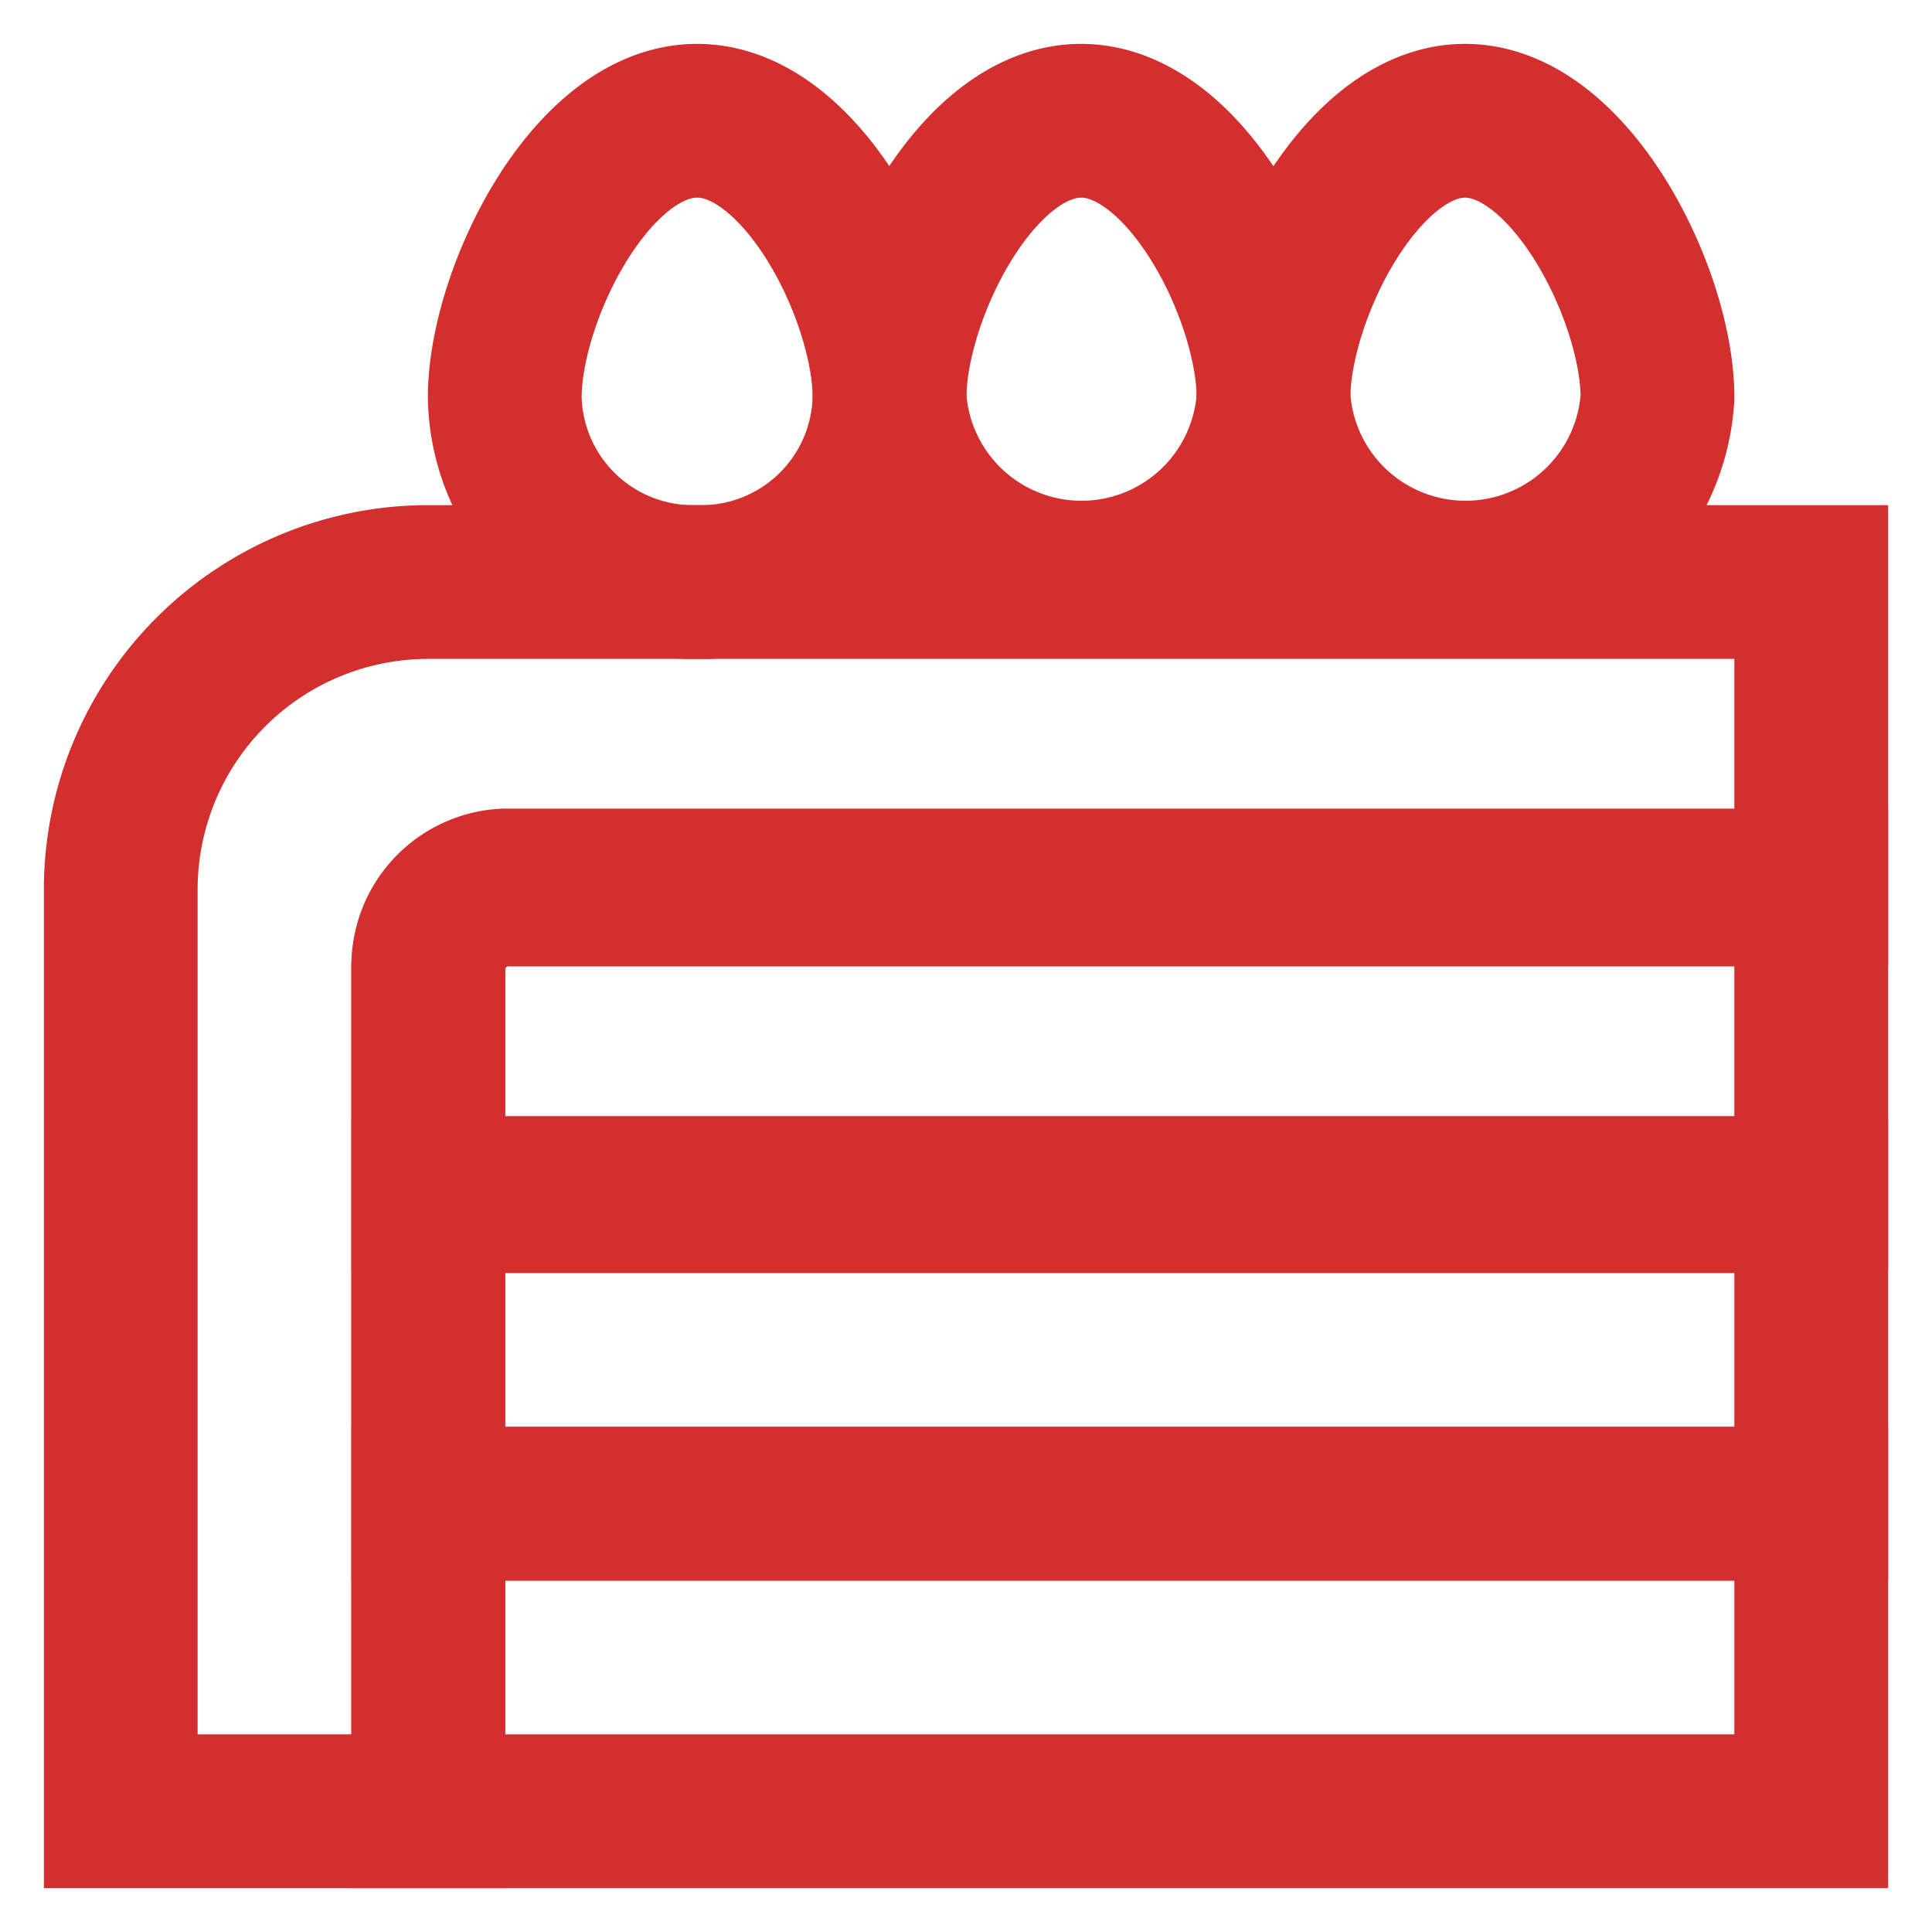
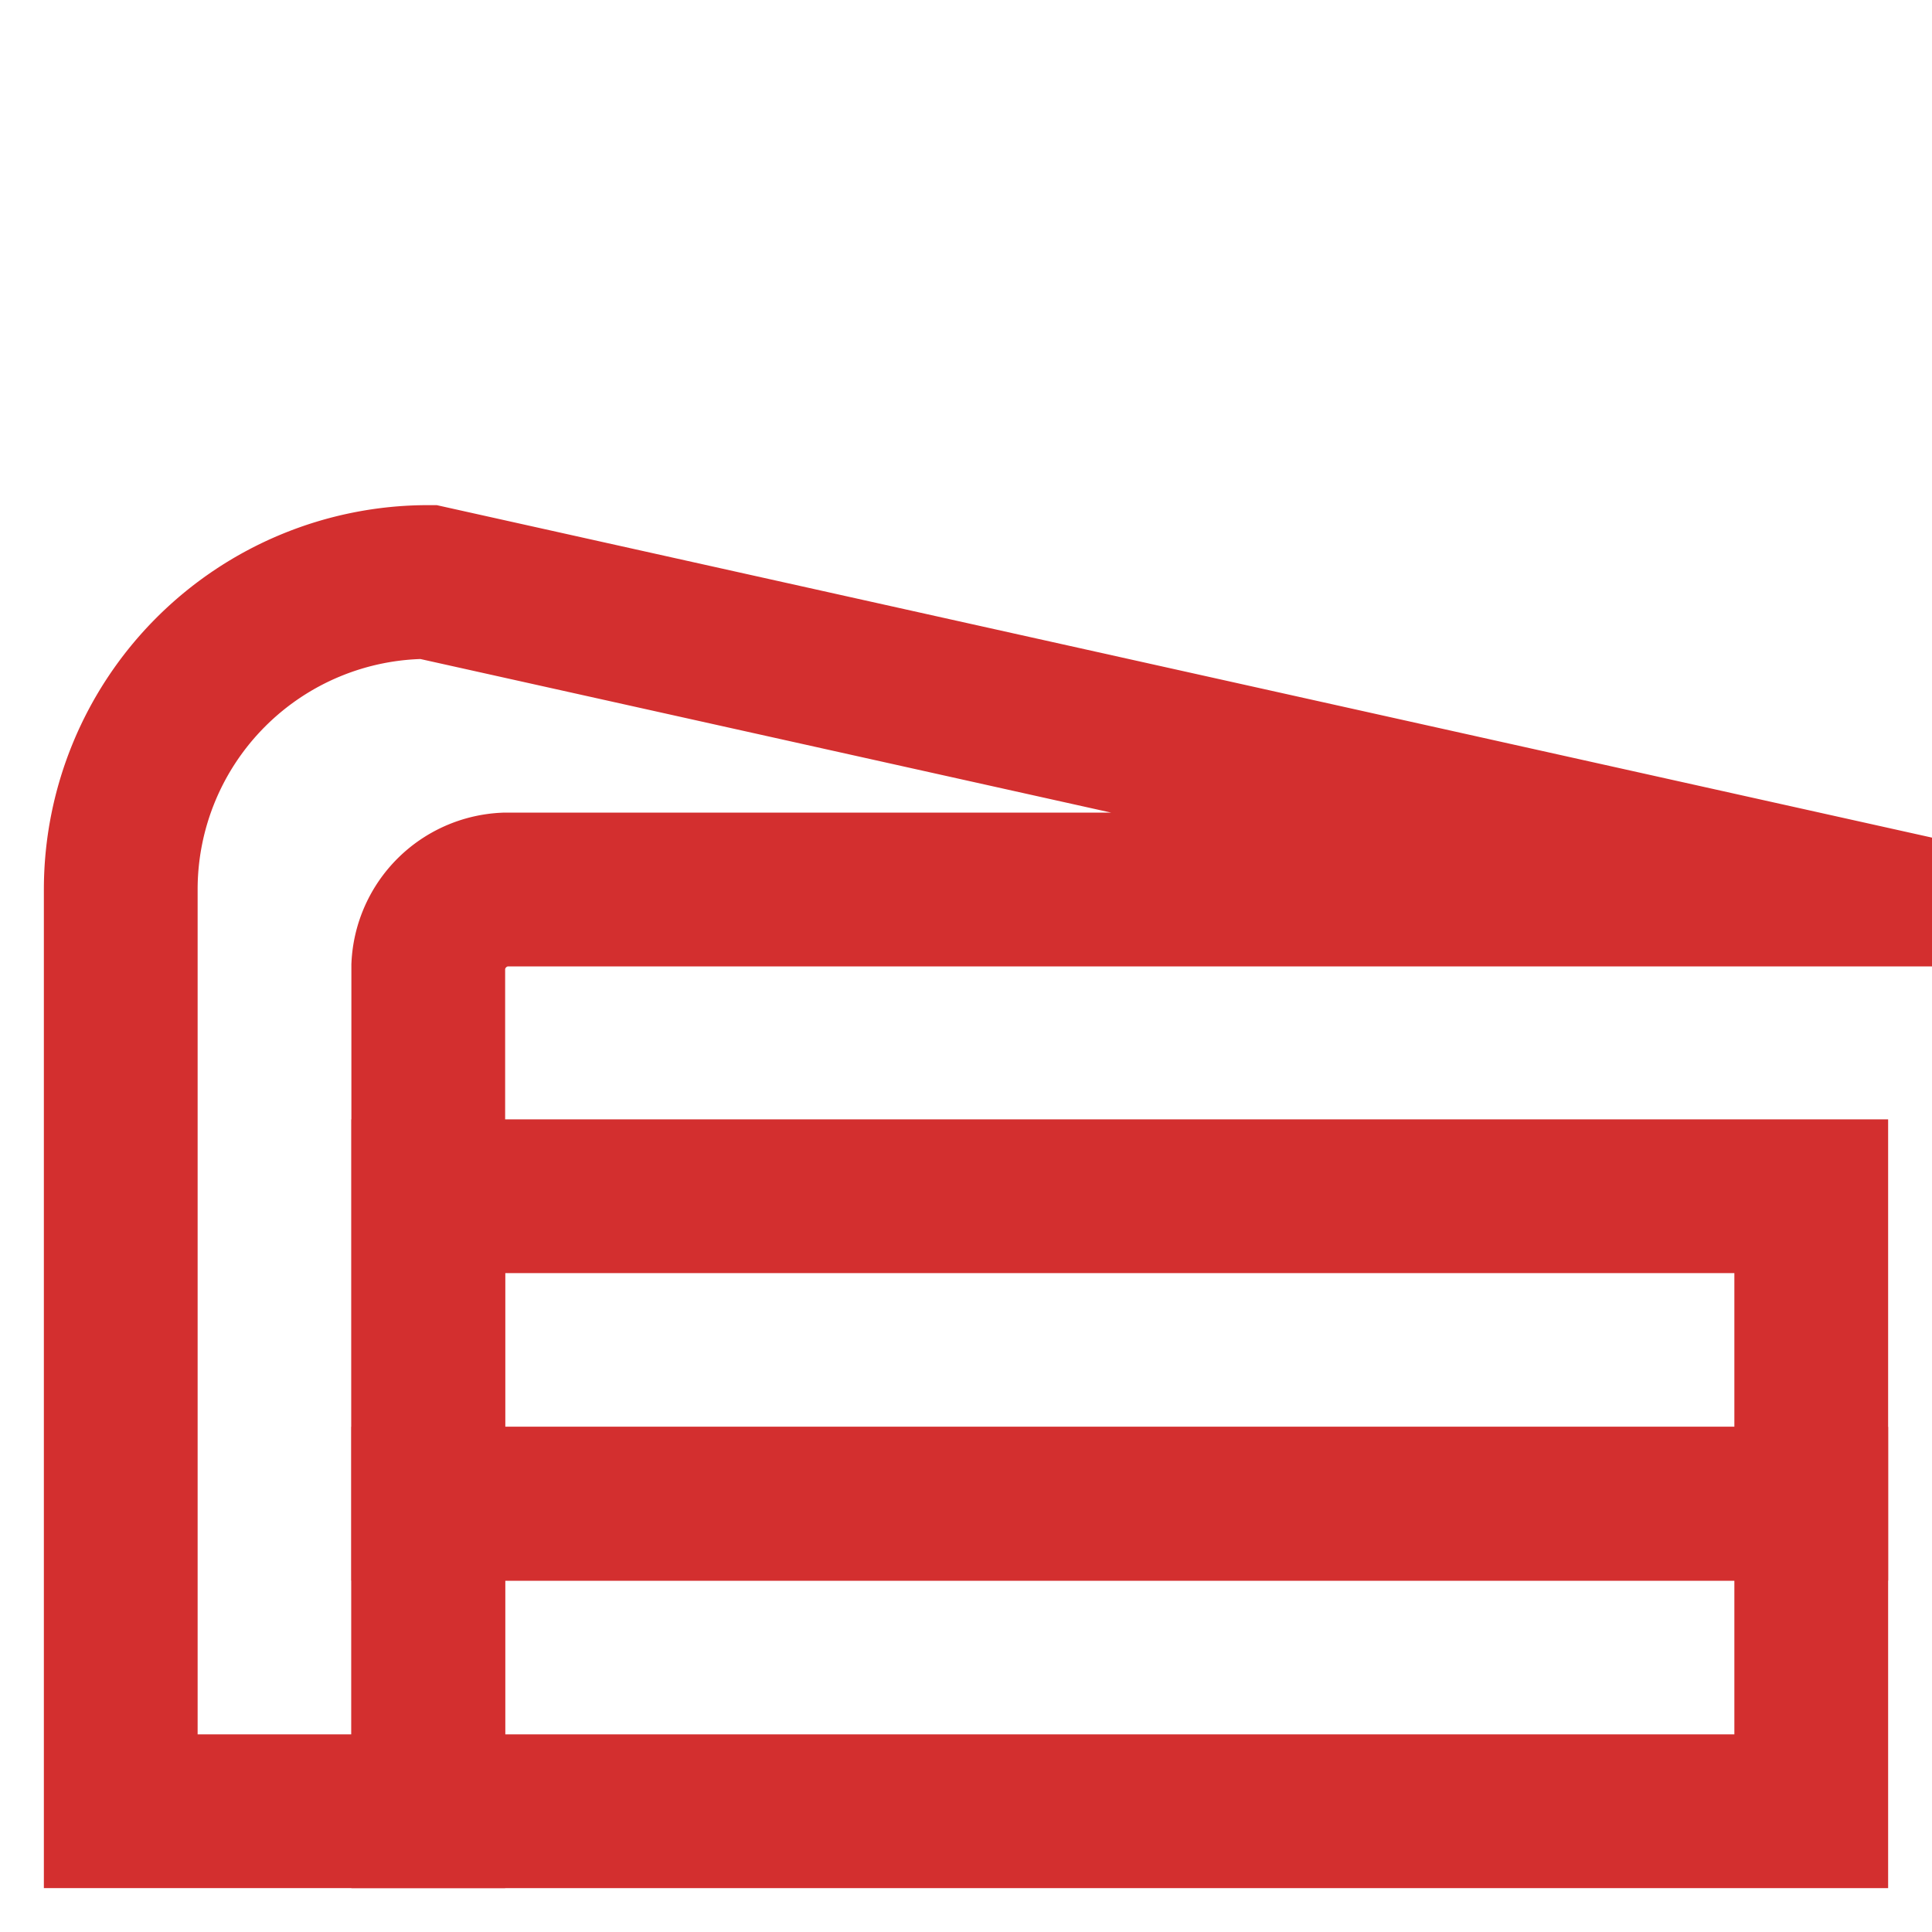
<svg xmlns="http://www.w3.org/2000/svg" width="64px" height="64px" viewBox="0 0 24 24" id="Layer_1" data-name="Layer 1" fill="#d32f2f">
  <g id="SVGRepo_bgCarrier" stroke-width="0" />
  <g id="SVGRepo_tracerCarrier" stroke-linecap="round" stroke-linejoin="round" />
  <g id="SVGRepo_iconCarrier">
    <defs>
      <style>.cls-1{fill:none;stroke:#d32f2f;stroke-miterlimit:10;stroke-width:1.91px;}</style>
    </defs>
    <rect class="cls-1" x="5.32" y="18.68" width="17.18" height="3.82" />
    <rect class="cls-1" x="5.32" y="14.86" width="17.18" height="3.82" />
-     <path class="cls-1" d="M6.27,11H22.5a0,0,0,0,1,0,0v3.82a0,0,0,0,1,0,0H5.32a0,0,0,0,1,0,0V12A1,1,0,0,1,6.27,11Z" />
-     <path class="cls-1" d="M5.32,7.23h0A3.82,3.82,0,0,0,1.5,11.05V22.5H5.32V12a1,1,0,0,1,.95-.95H22.5V7.23Z" />
-     <path class="cls-1" d="M11.05,4.94A2.34,2.34,0,0,1,8.66,7.23,2.34,2.34,0,0,1,6.27,4.94c0-1.27,1.07-3.44,2.39-3.44S11.05,3.67,11.05,4.94Z" />
-     <path class="cls-1" d="M15.82,4.94a2.39,2.39,0,0,1-4.77,0c0-1.27,1.06-3.44,2.38-3.44S15.82,3.67,15.82,4.94Z" />
-     <path class="cls-1" d="M20.59,4.94a2.39,2.39,0,0,1-4.77,0c0-1.27,1.07-3.44,2.38-3.44S20.59,3.67,20.59,4.94Z" />
+     <path class="cls-1" d="M5.32,7.23h0A3.82,3.82,0,0,0,1.5,11.05V22.5H5.32V12a1,1,0,0,1,.95-.95H22.5Z" />
  </g>
</svg>